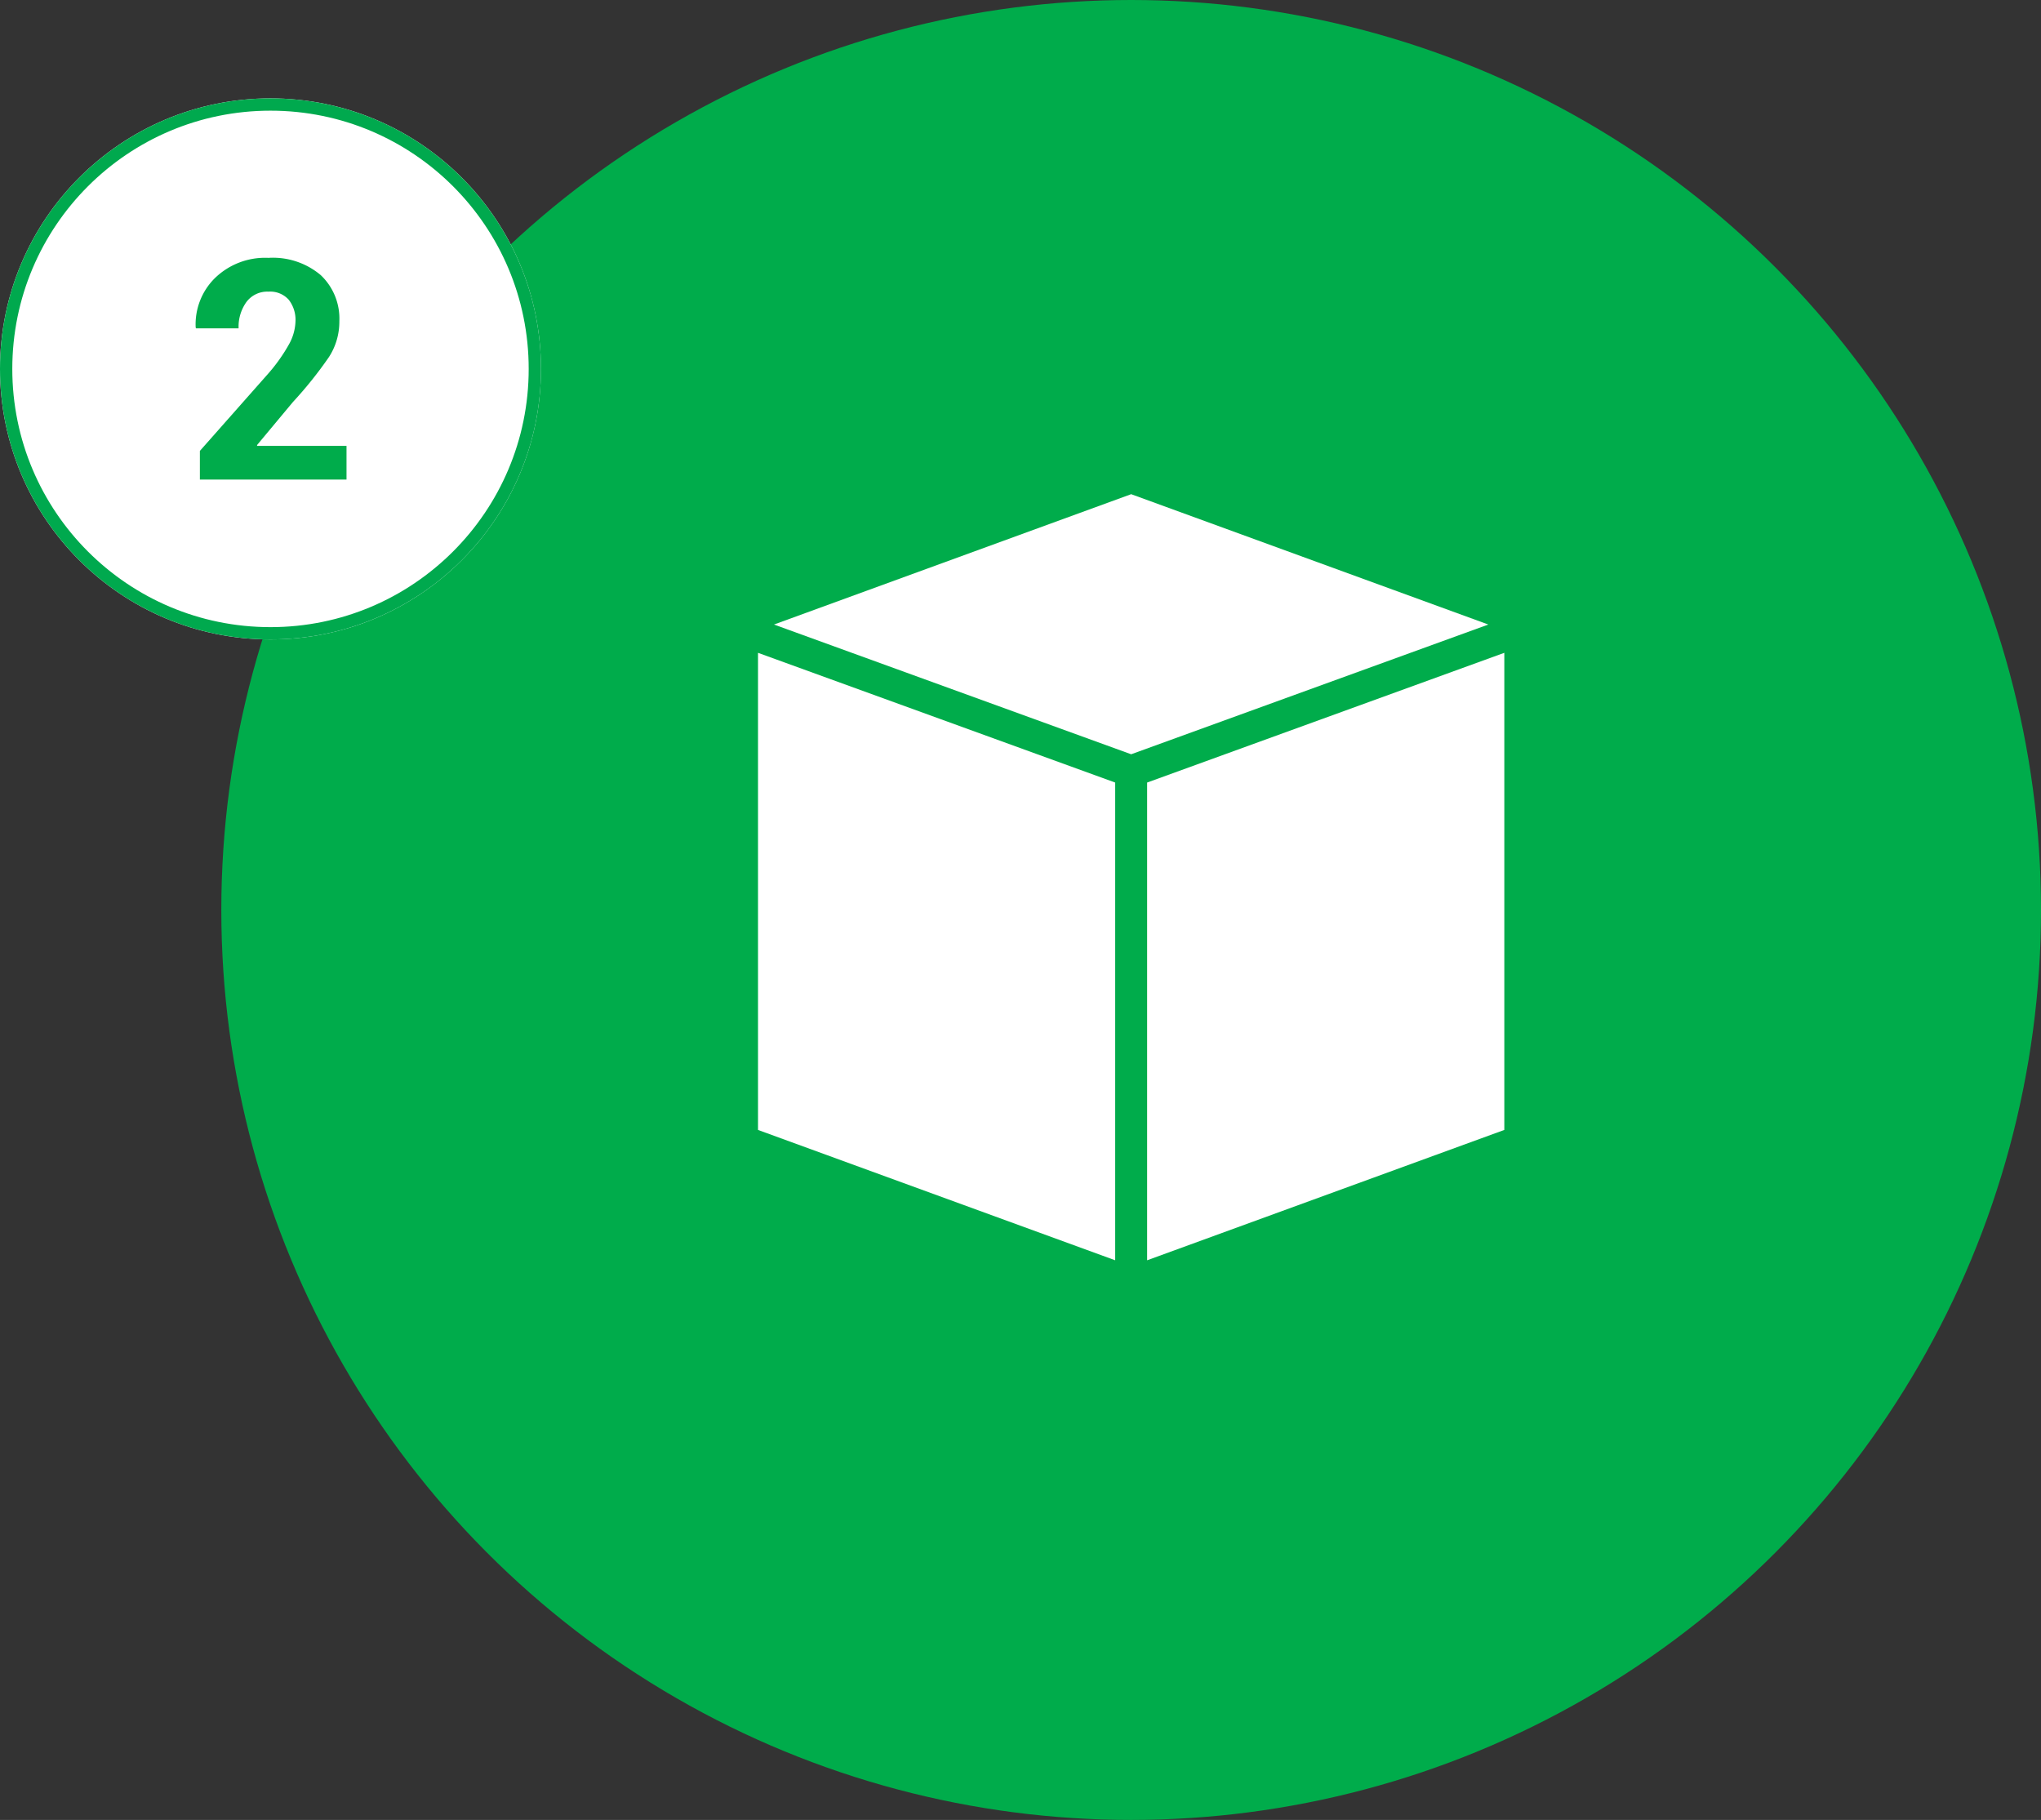
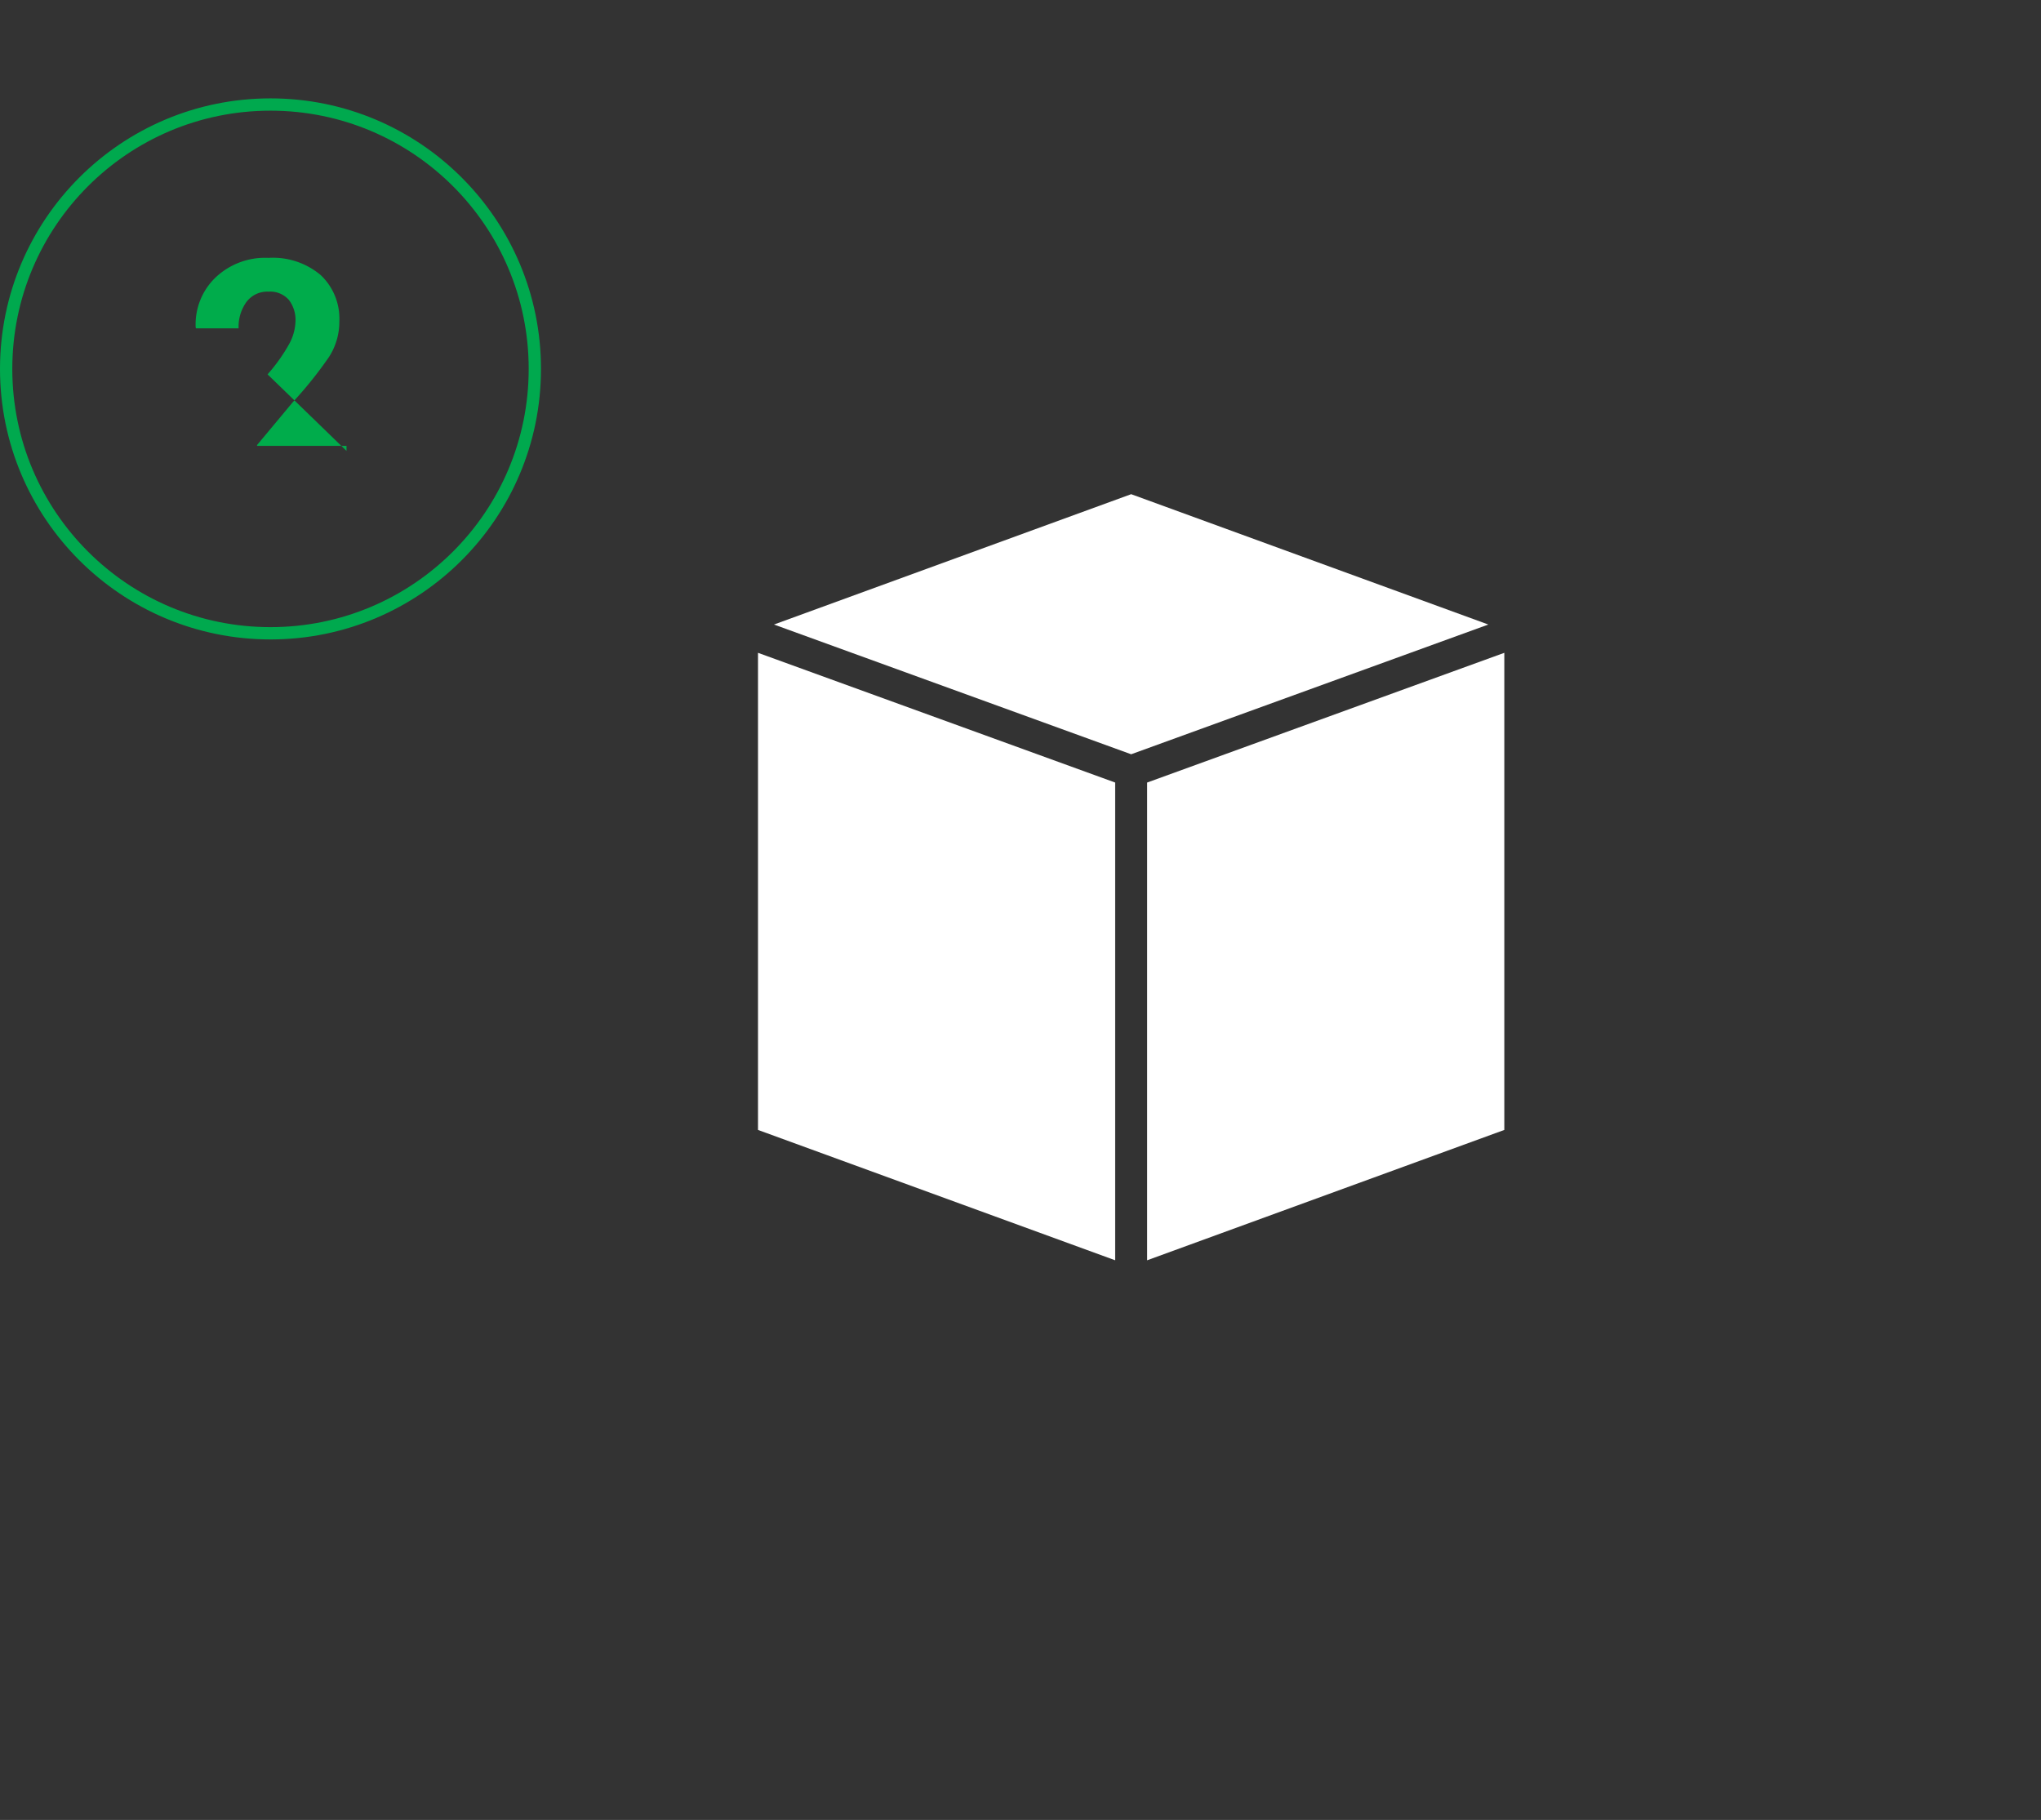
<svg xmlns="http://www.w3.org/2000/svg" width="166" height="148" viewBox="0 0 166 148">
  <rect x="0" y="0" width="166" height="148" fill="#333333" stroke="none" />
  <defs>
    <style>.a{fill:#00ac4b;}.b,.c{fill:#fff;}.b{stroke:#00a94e;}.d{stroke:none;}.e{fill:none;}</style>
  </defs>
-   <circle class="a" cx="74" cy="74" r="74" transform="translate(18)" />
  <g class="b" transform="translate(0 8)">
-     <circle class="d" cx="22" cy="22" r="22" />
    <circle class="e" cx="22" cy="22" r="21.5" />
  </g>
-   <path class="a" d="M6.183,0H-5.743V-2.332L-.238-8.557a13.914,13.914,0,0,0,1.752-2.46,4.087,4.087,0,0,0,.519-1.849,2.658,2.658,0,0,0-.549-1.758,2.023,2.023,0,0,0-1.648-.659,2.115,2.115,0,0,0-1.794.842A3.451,3.451,0,0,0-2.594-12.3H-6.061l-.024-.073a5.28,5.28,0,0,1,1.563-4.01A5.852,5.852,0,0,1-.165-18.03a6.029,6.029,0,0,1,4.248,1.4A4.861,4.861,0,0,1,5.6-12.878a5.28,5.28,0,0,1-.848,2.917,32.846,32.846,0,0,1-2.924,3.65L-1.1-2.8l.024.061H6.183Z" transform="translate(22 39)" />
+   <path class="a" d="M6.183,0V-2.332L-.238-8.557a13.914,13.914,0,0,0,1.752-2.46,4.087,4.087,0,0,0,.519-1.849,2.658,2.658,0,0,0-.549-1.758,2.023,2.023,0,0,0-1.648-.659,2.115,2.115,0,0,0-1.794.842A3.451,3.451,0,0,0-2.594-12.3H-6.061l-.024-.073a5.28,5.28,0,0,1,1.563-4.01A5.852,5.852,0,0,1-.165-18.03a6.029,6.029,0,0,1,4.248,1.4A4.861,4.861,0,0,1,5.6-12.878a5.28,5.28,0,0,1-.848,2.917,32.846,32.846,0,0,1-2.924,3.65L-1.1-2.8l.024.061H6.183Z" transform="translate(22 39)" />
  <path class="c" d="M0-60,29.05-70.55,0-81.15l-29.05,10.6Zm-1.3,2.3L-30.35-68.25v38.8L-1.3-18.85Zm2.6,0v38.85l29.05-10.6v-38.8Z" transform="translate(92 121.338)" />
</svg>